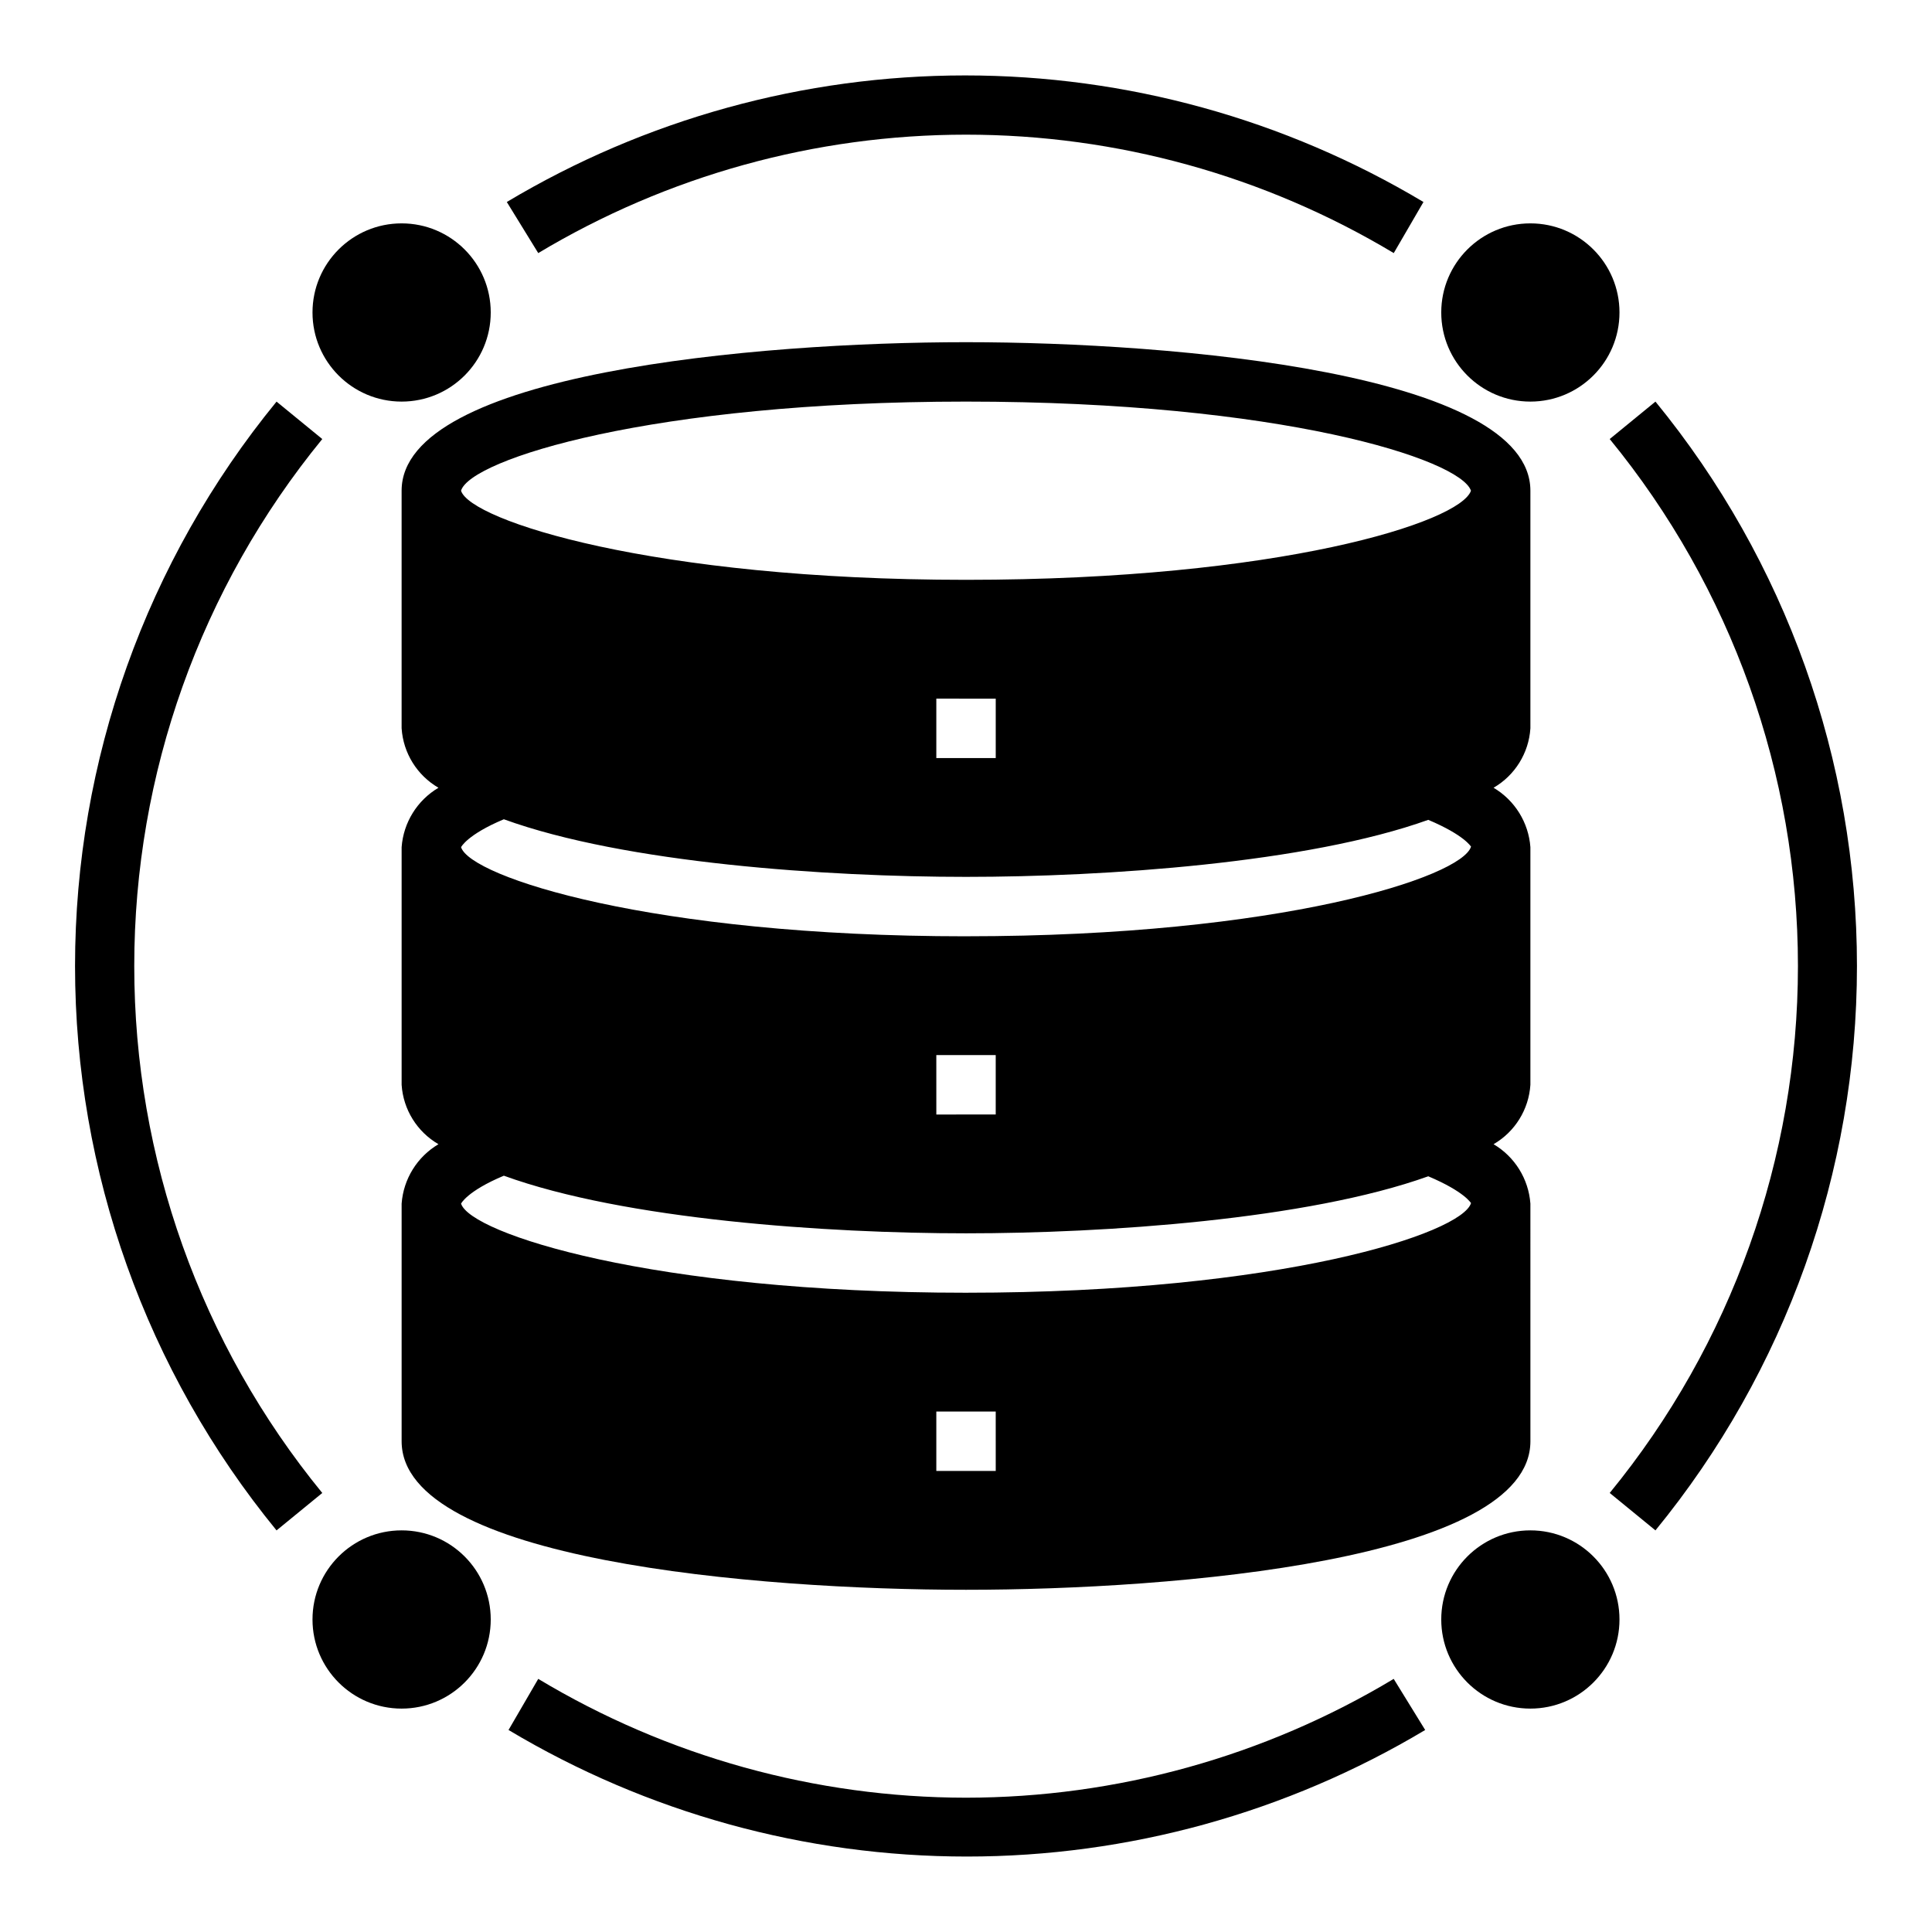
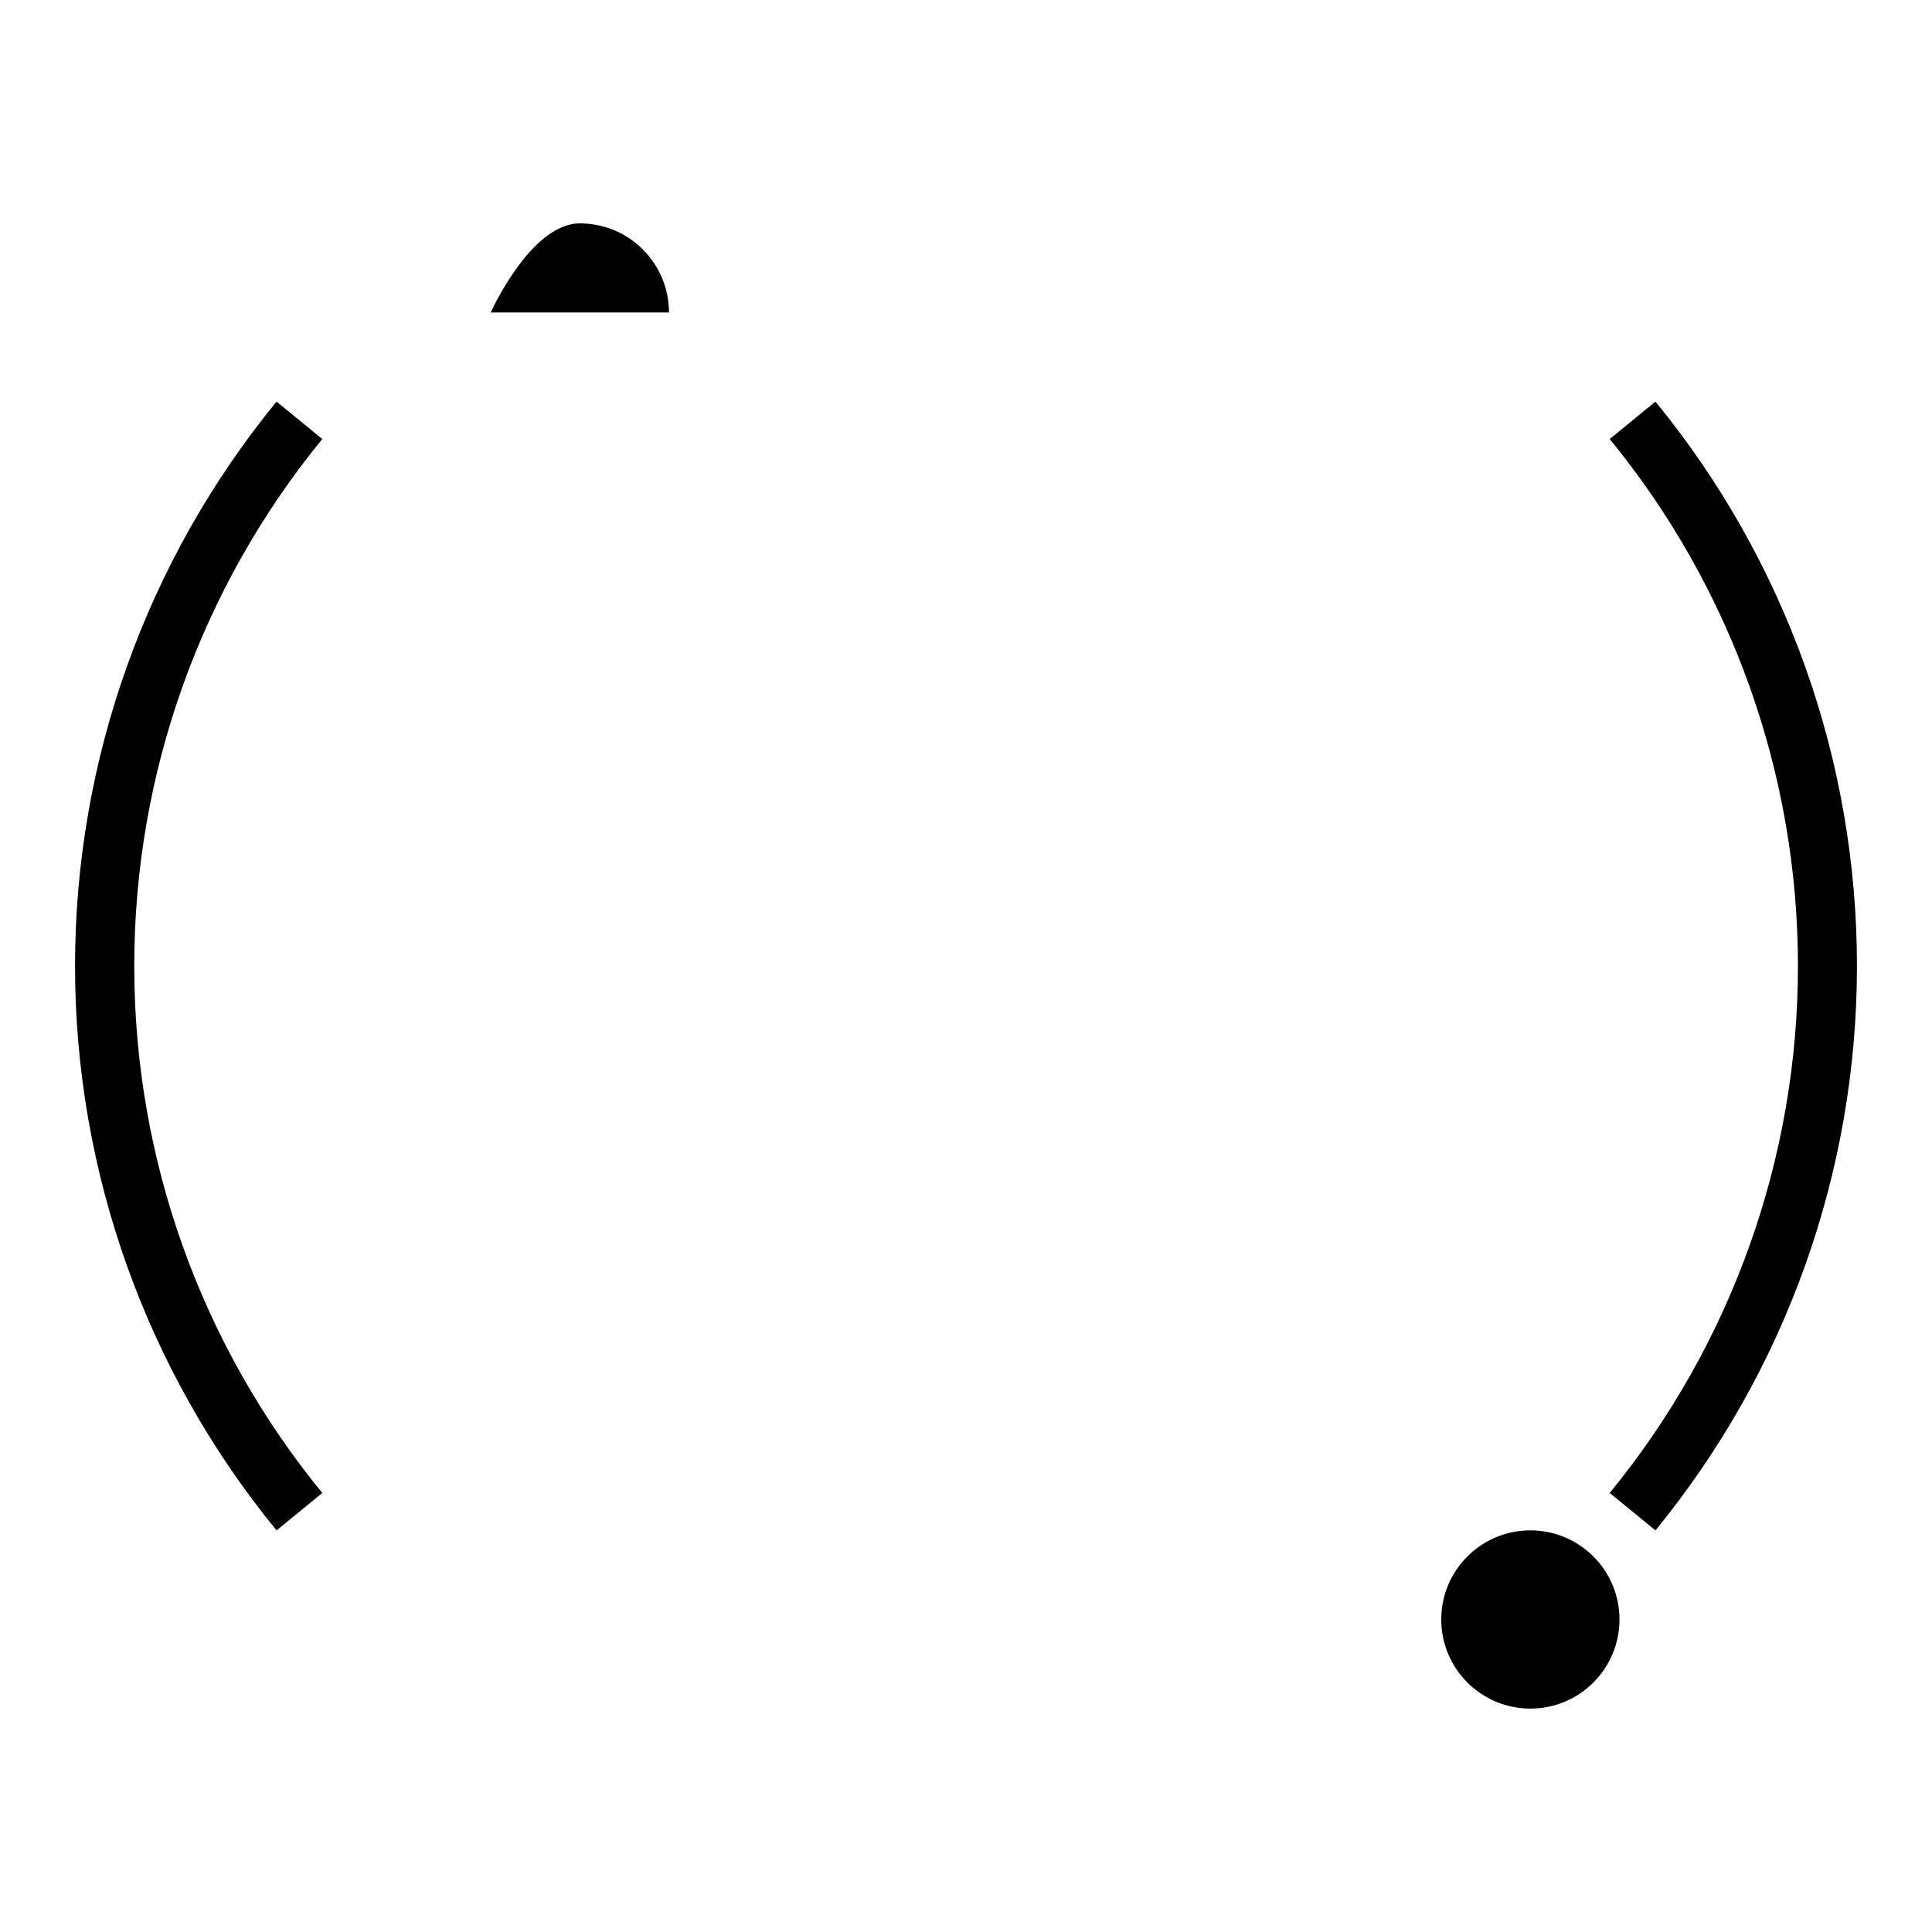
<svg xmlns="http://www.w3.org/2000/svg" fill="#000000" width="800px" height="800px" version="1.1" viewBox="144 144 512 512">
  <g>
    <path d="m179.58 400c-0.016-50.91 17.59-100.25 49.828-139.65l-12.121-9.918c-34.535 42.195-53.402 95.043-53.402 149.57 0 54.523 18.867 107.37 53.402 149.57l12.121-9.918c-32.238-39.398-49.844-88.742-49.828-139.65z" />
-     <path d="m400 620.41c-39.941-0.031-79.125-10.914-113.36-31.488l-7.871 13.539v0.004c36.715 21.949 78.691 33.539 121.46 33.539 42.777 0 84.75-11.59 121.46-33.539l-8.344-13.543c-34.234 20.574-73.418 31.457-113.36 31.488z" />
    <path d="m570.59 260.35c32.258 39.395 49.883 88.738 49.883 139.65s-17.625 100.26-49.883 139.65l12.121 9.918c34.535-42.195 53.402-95.043 53.402-149.57 0-54.527-18.867-107.38-53.402-149.57z" />
-     <path d="m286.64 211.07c34.246-20.535 73.426-31.383 113.36-31.383 39.93 0 79.109 10.848 113.36 31.383l7.871-13.539c-36.715-21.949-78.688-33.543-121.46-33.543-42.773 0-84.75 11.594-121.46 33.543z" />
-     <path d="m274.05 226.81c0 13.043-10.574 23.617-23.617 23.617-13.043 0-23.617-10.574-23.617-23.617s10.574-23.613 23.617-23.613c13.043 0 23.617 10.57 23.617 23.613" />
-     <path d="m573.18 226.81c0 13.043-10.574 23.617-23.617 23.617-13.043 0-23.617-10.574-23.617-23.617s10.574-23.613 23.617-23.613c13.043 0 23.617 10.57 23.617 23.613" />
-     <path d="m274.05 573.18c0 13.043-10.574 23.617-23.617 23.617-13.043 0-23.617-10.574-23.617-23.617 0-13.043 10.574-23.617 23.617-23.617 13.043 0 23.617 10.574 23.617 23.617" />
+     <path d="m274.05 226.81s10.574-23.613 23.617-23.613c13.043 0 23.617 10.57 23.617 23.613" />
    <path d="m573.18 573.18c0 13.043-10.574 23.617-23.617 23.617-13.043 0-23.617-10.574-23.617-23.617 0-13.043 10.574-23.617 23.617-23.617 13.043 0 23.617 10.574 23.617 23.617" />
-     <path d="m549.57 337.02v-62.977c0-31.094-93.992-39.359-149.57-39.359s-149.57 8.266-149.57 39.359v62.977h0.004c0.426 6.547 4.086 12.449 9.762 15.742-5.637 3.336-9.281 9.215-9.762 15.746v62.977c0.426 6.547 4.086 12.449 9.762 15.742-5.637 3.332-9.281 9.215-9.762 15.746v62.977c0 31.488 93.992 39.359 149.57 39.359s149.57-7.871 149.57-39.359l-0.004-62.977c-0.48-6.531-4.125-12.414-9.762-15.746 5.676-3.293 9.336-9.195 9.762-15.742v-62.977c-0.48-6.531-4.125-12.41-9.762-15.746 5.676-3.293 9.336-9.195 9.762-15.742zm-283.39-62.977c2.441-8.266 50.461-23.617 133.82-23.617s130.99 15.273 133.82 23.617c-2.832 8.344-50.773 23.617-133.82 23.617s-131.38-15.742-133.82-23.617zm141.7 55.105v15.742h-15.746v-15.746zm0 204.67h-15.746v-15.746h15.742zm-7.871-47.23c-83.363 0-131.38-15.742-133.82-23.617 0 0 1.574-3.305 11.336-7.398 32.039 11.648 85.723 15.27 122.49 15.27 36.762 0 90.449-3.621 122.49-15.113 9.684 4.094 11.258 7.086 11.336 7.086-2.363 8.027-50.383 23.77-133.82 23.77zm-7.871-47.23-0.004-15.75h15.742v15.742zm7.871-47.23c-83.363 0-131.38-15.742-133.82-23.617 0 0 1.574-3.305 11.336-7.398 32.039 11.645 85.723 15.266 122.49 15.266 36.762 0 90.449-3.621 122.49-15.113 9.684 4.094 11.258 7.086 11.336 7.086-2.363 8.027-50.383 23.77-133.82 23.77z" />
  </g>
</svg>